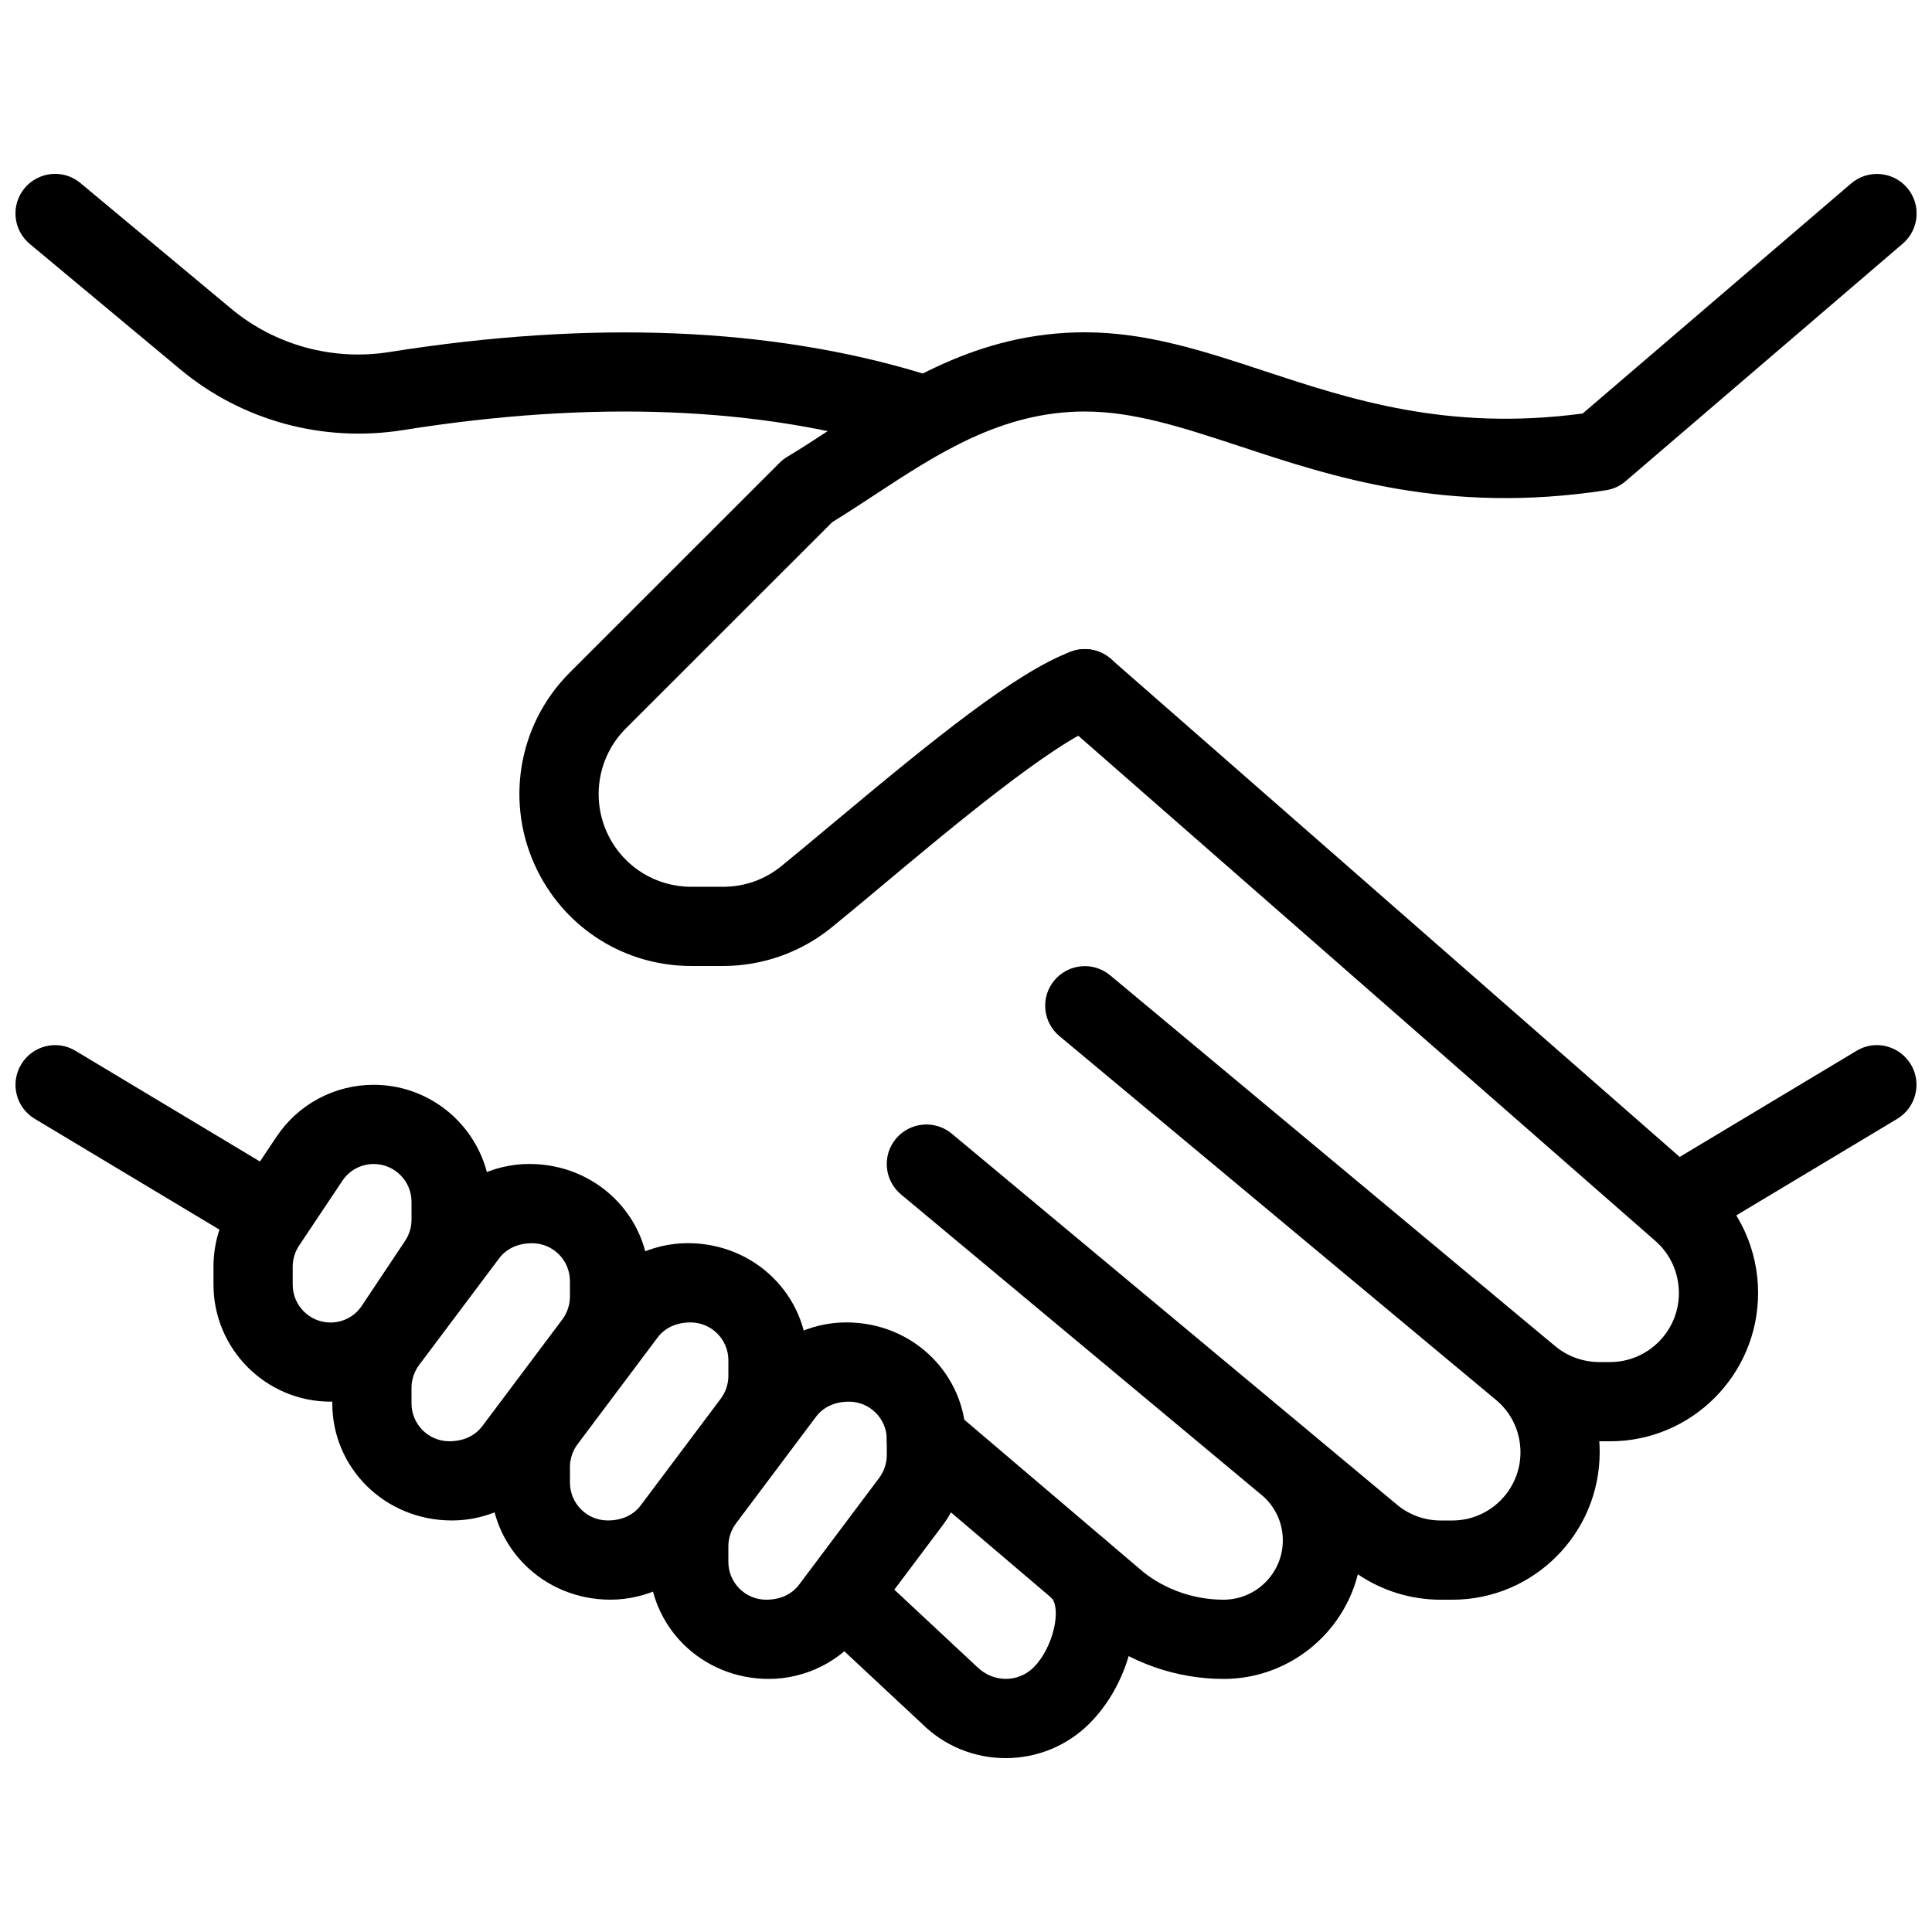
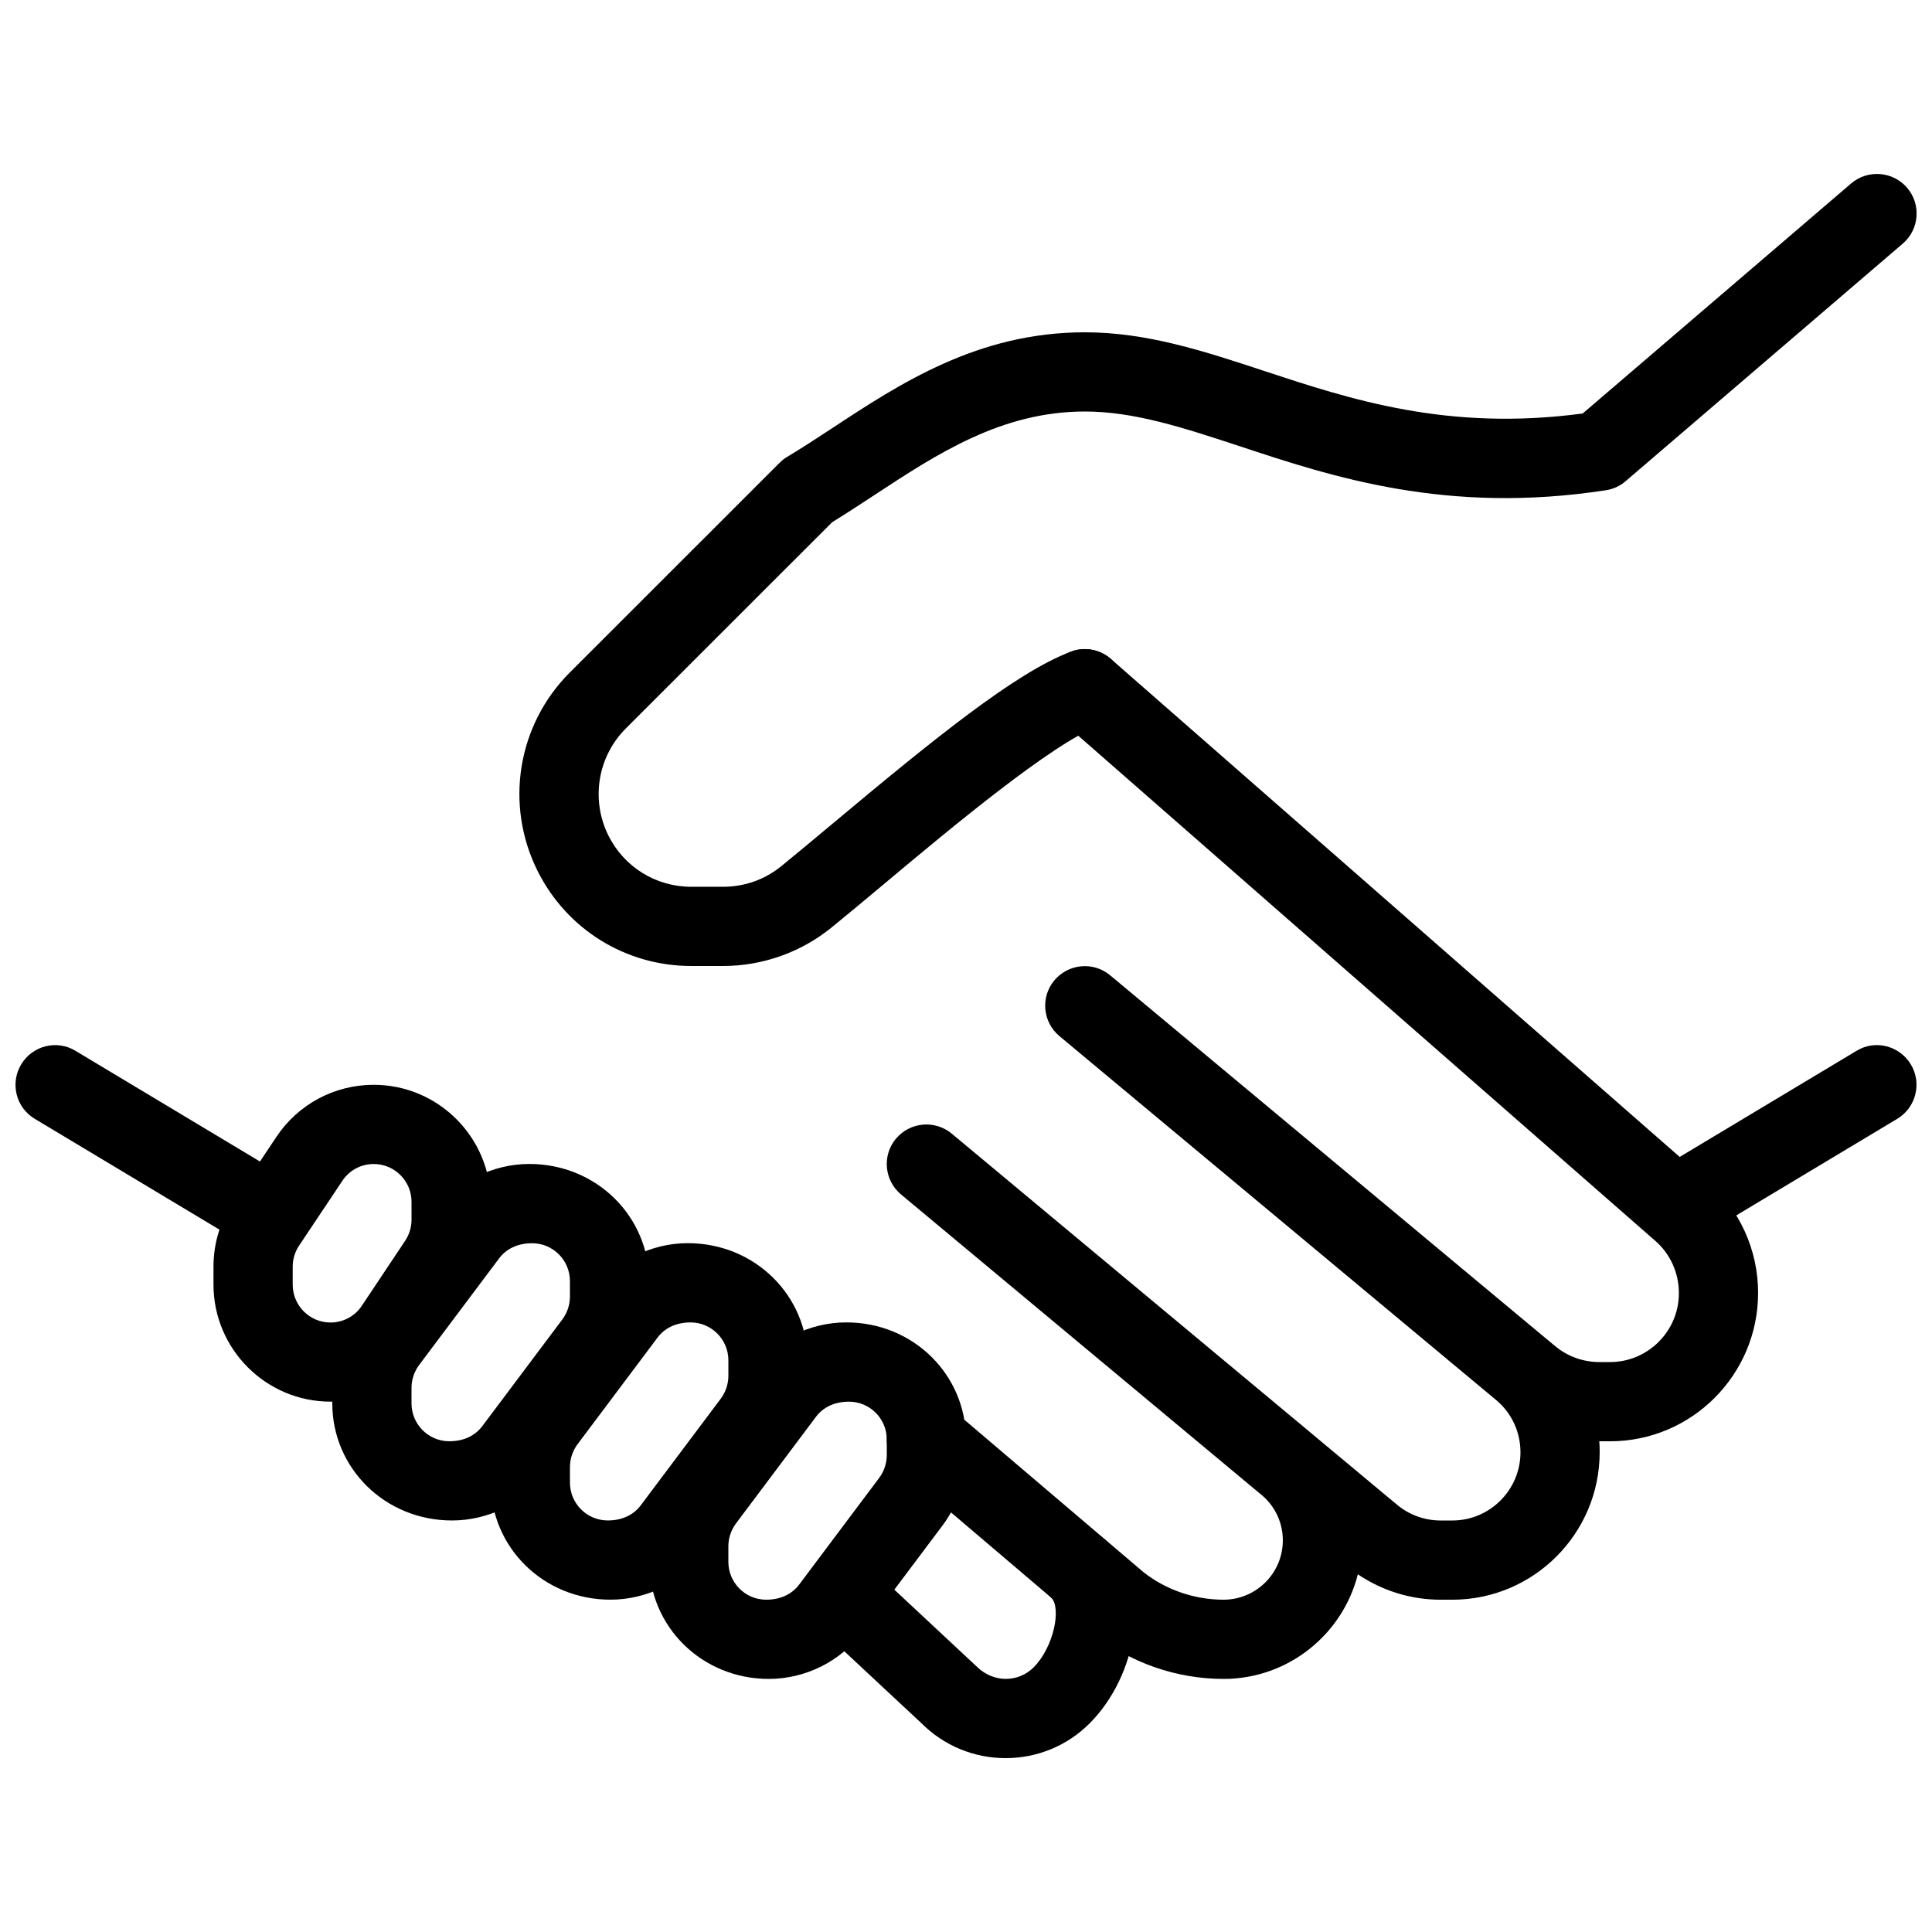
<svg xmlns="http://www.w3.org/2000/svg" width="800px" height="800px" version="1.1" viewBox="144 144 512 512">
  <defs>
    <clipPath id="d">
      <path d="m148.09 420h73.906v54h-73.906z" />
    </clipPath>
    <clipPath id="c">
-       <path d="m148.09 190h248.91v74h-248.91z" />
-     </clipPath>
+       </clipPath>
    <clipPath id="b">
      <path d="m578 420h73.902v54h-73.902z" />
    </clipPath>
    <clipPath id="a">
      <path d="m281 190h370.9v210h-370.9z" />
    </clipPath>
  </defs>
  <g clip-path="url(#d)">
    <path d="m211.07 473.47c-1.828 0-3.695-0.461-5.394-1.492l-52.48-31.488c-4.977-2.981-6.57-9.426-3.59-14.402 2.981-4.977 9.426-6.633 14.402-3.609l52.48 31.488c4.977 2.981 6.57 9.426 3.59 14.402-1.977 3.273-5.461 5.102-9.008 5.102z" />
  </g>
  <g clip-path="url(#c)">
    <path d="m385.64 263.59c-1.008 0-2.035-0.148-3.066-0.441-37.324-11.422-81.723-13.164-131.93-5.144-21.141 3.316-42.551-2.539-58.82-16.078l-39.949-33.293c-4.449-3.719-5.059-10.328-1.344-14.781 3.719-4.43 10.309-5.078 14.781-1.344l39.949 33.293c11.605 9.68 27.016 13.918 42.086 11.465 53.383-8.461 100.97-6.551 141.36 5.773 5.543 1.699 8.668 7.559 6.969 13.098-1.363 4.535-5.519 7.453-10.031 7.453z" />
  </g>
  <path d="m468.24 588.93c-12.531 0-24.855-4.324-34.637-12.156l-50.906-43.305c-4.41-3.758-4.953-10.371-1.195-14.801 3.758-4.41 10.41-4.934 14.801-1.195l50.652 43.098c5.859 4.68 13.5 7.367 21.285 7.367 8.672 0 15.723-7.051 15.723-15.723 0-4.555-1.953-8.859-5.375-11.82l-95.809-79.855c-4.449-3.715-5.059-10.328-1.344-14.777 3.715-4.41 10.309-5.059 14.801-1.324l95.535 79.602c0.125 0.105 0.273 0.23 0.418 0.355l22.062 18.391c3.215 2.691 7.332 4.16 11.527 4.16h3.106c9.949 0 18.055-8.102 18.055-18.055 0-5.246-2.203-10.16-6.109-13.582l-116.07-96.73c-4.449-3.715-5.059-10.328-1.344-14.777 3.738-4.43 10.328-5.059 14.801-1.324l115.67 96.395c0.211 0.168 0.398 0.336 0.586 0.484l1.699 1.406c3.258 2.711 7.414 4.199 11.676 4.199h2.812c10.078 0 18.262-8.207 18.262-18.262 0-5.394-2.289-10.434-6.297-13.898l-158.07-138.38c-4.367-3.82-4.809-10.434-0.965-14.801 3.801-4.387 10.434-4.809 14.82-0.988l158.01 138.34c8.562 7.438 13.496 18.25 13.496 29.648 0 21.727-17.609 39.336-39.254 39.336h-2.812-0.02c0.082 0.945 0.102 1.91 0.102 2.879 0 21.578-17.508 39.105-39.043 39.105h-3.106c-7.852 0-15.492-2.371-21.938-6.738-4.012 15.914-18.453 27.73-35.605 27.73z" />
  <path d="m410.5 609.92c-8.398 0-16.312-3.273-22.273-9.215l-26.891-25.086c-4.242-3.945-4.449-10.602-0.504-14.82 3.969-4.262 10.578-4.473 14.84-0.504l27.145 25.336c4.492 4.473 11.125 4.219 15.094 0.25 5.375-5.375 7.41-15.766 4.68-18.492-4.094-4.094-4.094-10.746 0-14.84s10.746-4.094 14.84 0c12.449 12.449 7.789 35.688-4.68 48.176-5.941 5.922-13.855 9.195-22.25 9.195z" />
  <g clip-path="url(#b)">
    <path d="m588.93 473.47c-3.57 0-7.031-1.828-9.004-5.102-2.981-4.953-1.363-11.418 3.59-14.402l52.48-31.488c4.977-3.043 11.418-1.344 14.402 3.609 2.981 4.953 1.363 11.418-3.59 14.402l-52.48 31.488c-1.68 1.027-3.551 1.492-5.398 1.492z" />
  </g>
  <g clip-path="url(#a)">
    <path d="m335.62 400h-8.398c-17.359 0-32.98-9.656-40.746-25.168-8.793-17.574-5.375-38.711 8.523-52.609l55.609-55.586c0.609-0.609 1.281-1.156 2.016-1.574 3.82-2.289 7.703-4.828 11.672-7.43 18.219-12.012 38.855-25.57 67.195-25.57 16.438 0 31.57 4.977 47.59 10.266 22.82 7.516 48.574 16.039 84.348 11.25l71.164-60.98c4.41-3.738 11.02-3.234 14.801 1.156 3.777 4.387 3.273 11.02-1.133 14.801l-73.473 62.977c-1.492 1.281-3.316 2.121-5.246 2.394-42.195 6.488-72.59-3.59-97.004-11.672-15.02-4.938-27.969-9.199-41.047-9.199-22.062 0-39.148 11.23-55.672 22.082-3.84 2.519-7.578 4.977-11.273 7.242l-54.707 54.684c-7.473 7.473-9.32 18.895-4.598 28.383 4.18 8.355 12.598 13.562 21.961 13.562h8.398c5.711 0 11.062-1.891 15.473-5.481 3.969-3.234 8.566-7.074 13.496-11.188 26.91-22.504 48.66-40.18 63.227-45.637 5.414-2.098 11.484 0.715 13.52 6.129 2.035 5.438-0.715 11.484-6.129 13.52-12.363 4.66-39.316 27.184-57.141 42.109-4.996 4.176-9.656 8.082-13.73 11.379-8.062 6.547-18.262 10.16-28.695 10.16z" />
  </g>
  <path d="m231.58 515.45c-17.086 0-31.004-13.918-31.004-31.027v-4.766c0-6.152 1.805-12.09 5.207-17.191l11.461-17.172c5.75-8.645 15.387-13.809 25.797-13.809 17.09 0 31.008 13.918 31.008 31.023v4.766c0 6.152-1.805 12.09-5.207 17.191l-11.461 17.172c-5.754 8.648-15.387 13.812-25.801 13.812zm11.461-62.973c-3.359 0-6.465 1.66-8.312 4.449l-11.48 17.191c-1.09 1.637-1.68 3.57-1.68 5.562v4.766c0 5.543 4.492 10.035 10.012 10.035 3.359 0 6.465-1.66 8.312-4.449l11.461-17.191c1.113-1.66 1.703-3.594 1.703-5.586v-4.766c0-5.519-4.492-10.012-10.016-10.012z" />
  <path d="m263.78 546.94c-17.801 0-31.719-13.918-31.719-31.023v-4.113c0-6.676 2.203-13.309 6.191-18.641l21.242-28.297c5.816-7.766 15.094-12.406 24.812-12.406 17.805 0.02 31.723 13.934 31.723 31.043v4.113c0 6.676-2.203 13.309-6.191 18.641l-21.242 28.297c-5.82 7.75-15.098 12.387-24.816 12.387zm21.242-73.469c-3.863 0-6.844 1.492-8.734 3.988l-21.242 28.316c-1.277 1.723-1.992 3.863-1.992 6.023v4.113c0 5.543 4.492 10.035 10.012 10.035 3.863 0 6.844-1.492 8.734-3.988l21.242-28.316c1.281-1.723 1.996-3.863 1.996-6.023v-4.113c0-5.543-4.492-10.035-10.016-10.035z" />
  <path d="m305.77 567.93c-17.801 0-31.719-13.918-31.719-31.023v-4.113c0-6.676 2.203-13.309 6.191-18.641l21.242-28.297c5.816-7.766 15.094-12.406 24.812-12.406 17.805 0.02 31.723 13.934 31.723 31.043v4.113c0 6.676-2.203 13.309-6.191 18.641l-21.242 28.297c-5.82 7.75-15.098 12.387-24.816 12.387zm21.242-73.473c-3.863 0-6.844 1.492-8.734 3.988l-21.242 28.316c-1.281 1.727-1.992 3.867-1.992 6.027v4.113c0 5.543 4.492 10.035 10.012 10.035 3.863 0 6.844-1.492 8.734-3.988l21.242-28.316c1.281-1.723 1.996-3.863 1.996-6.023v-4.113c0-5.543-4.492-10.039-10.016-10.039z" />
  <path d="m347.75 588.93c-17.801 0-31.719-13.918-31.719-31.023v-4.113c0-6.676 2.203-13.309 6.191-18.641l21.242-28.297c5.816-7.766 15.094-12.406 24.812-12.406 17.82 0 31.719 13.918 31.719 31.027v4.113c0 6.676-2.203 13.309-6.191 18.641l-21.242 28.297c-5.816 7.766-15.094 12.402-24.812 12.402zm21.242-73.473c-3.863 0-6.844 1.492-8.734 3.988l-21.242 28.316c-1.281 1.727-1.992 3.867-1.992 6.027v4.113c0 5.543 4.492 10.035 10.012 10.035 3.863 0 6.844-1.492 8.734-3.988l21.242-28.316c1.281-1.723 1.996-3.863 1.996-6.027v-4.113c0-5.543-4.492-10.035-10.016-10.035z" />
</svg>